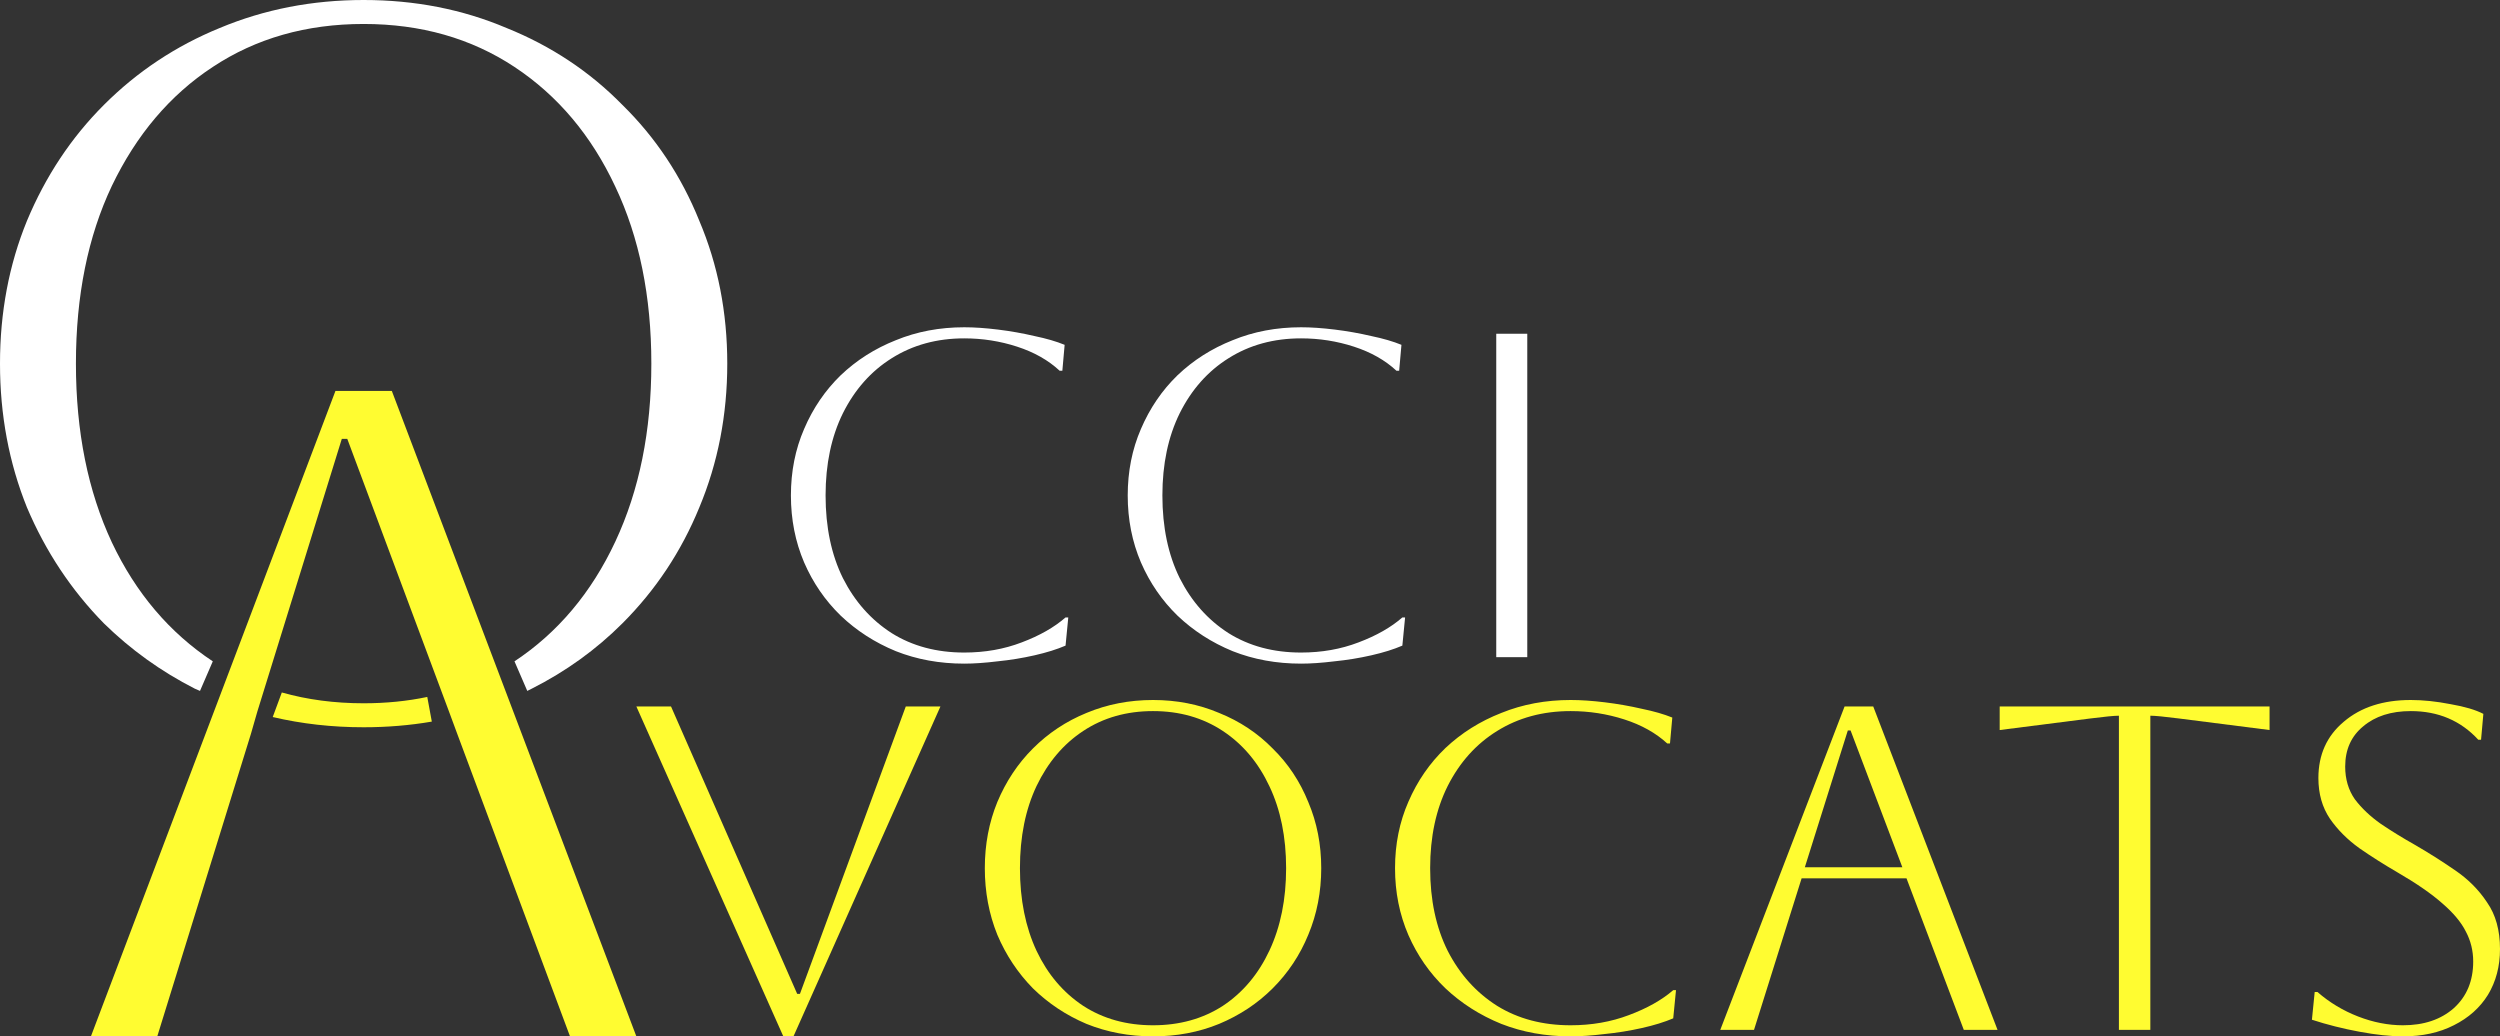
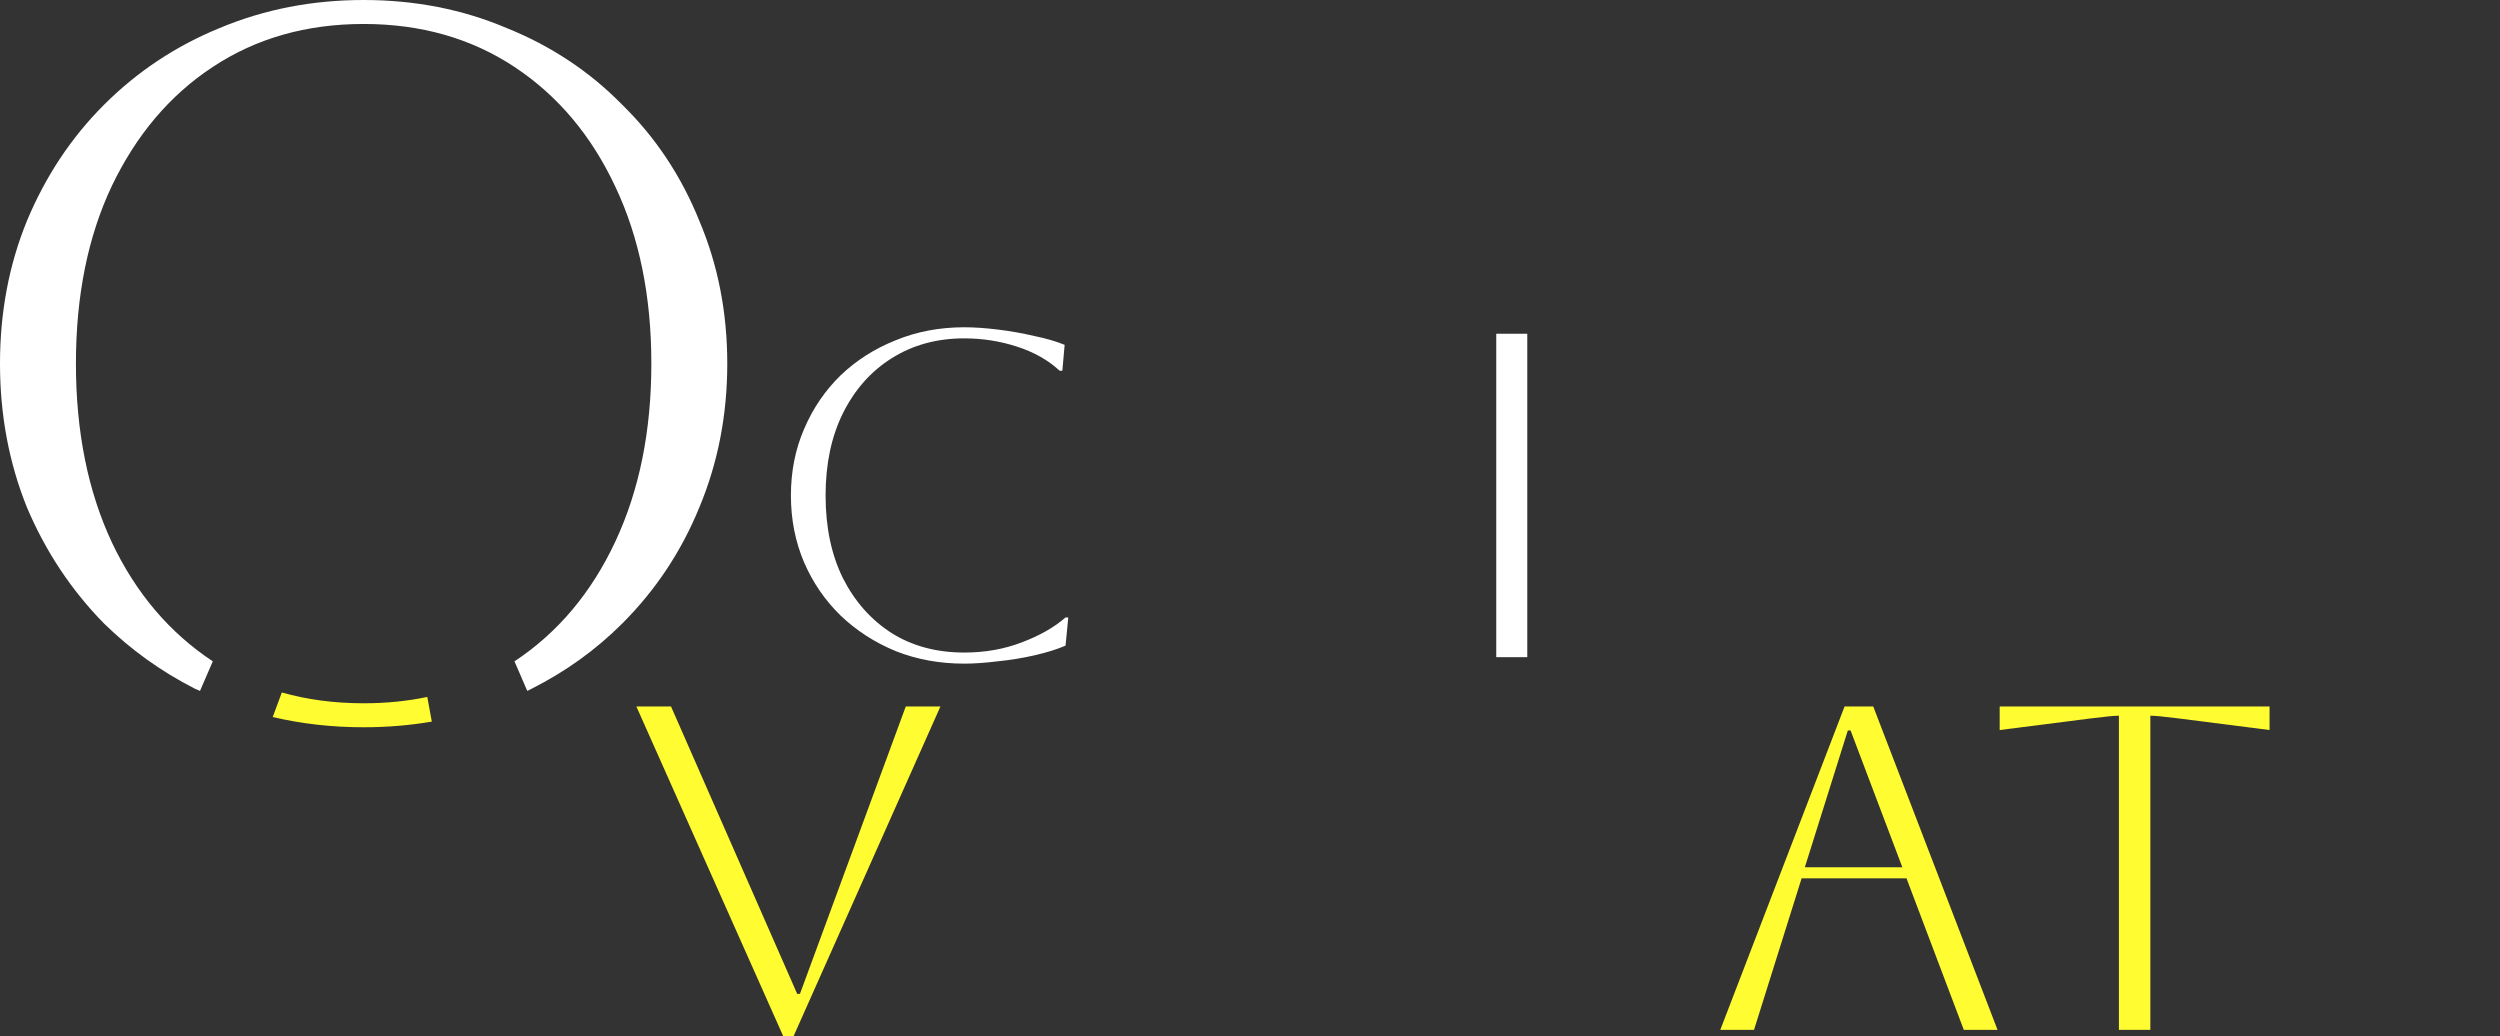
<svg xmlns="http://www.w3.org/2000/svg" width="275" height="114" viewBox="0 0 275 114" fill="none">
  <rect x="0" y="0" width="275" height="114" fill="#333333" stroke="none" />
-   <path d="M36.9 43L10 114H17.3L27.6 80.731L28.3 78.297L37.6 48.274H38.2L49.4 78.297L50.3 80.731L62.7 114H70L43.1 43H36.9Z" fill="#FFFC31" />
  <path d="M2.967 24.286C0.989 29.121 0 34.359 0 40C0 45.641 0.989 50.916 2.967 55.824C5.018 60.659 7.839 64.908 11.429 68.571C14.38 71.464 17.712 73.857 21.424 75.751L22 76L23.407 72.747C18.645 69.597 14.945 65.238 12.308 59.67C9.67 54.029 8.352 47.472 8.352 40C8.352 32.528 9.67 26.007 12.308 20.44C15.018 14.799 18.718 10.44 23.407 7.363C28.169 4.212 33.7 2.637 40 2.637C46.3 2.637 51.831 4.212 56.593 7.363C61.355 10.513 65.055 14.908 67.692 20.549C70.33 26.117 71.648 32.601 71.648 40C71.648 47.399 70.33 53.919 67.692 59.56C65.055 65.201 61.355 69.597 56.593 72.747L58 76L58.5 75.751C62.249 73.857 65.569 71.464 68.462 68.571C72.124 64.908 74.945 60.659 76.923 55.824C78.974 50.916 80 45.641 80 40C80 34.359 78.974 29.121 76.923 24.286C74.945 19.377 72.124 15.128 68.462 11.539C64.872 7.875 60.623 5.055 55.714 3.077C50.879 1.026 45.641 0 40 0C34.359 0 29.084 1.026 24.176 3.077C19.341 5.055 15.092 7.875 11.429 11.539C7.839 15.128 5.018 19.377 2.967 24.286Z" fill="white" />
  <path d="M70 77.712H73.812L87.69 109.324H87.995L99.635 77.712H103.448L87.283 114H86.165L70 77.712Z" fill="#FFFC31" />
-   <path d="M108.33 95.5C108.33 92.891 108.788 90.468 109.703 88.232C110.652 85.962 111.956 83.997 113.617 82.337C115.311 80.642 117.277 79.338 119.513 78.423C121.784 77.474 124.224 77 126.833 77C129.443 77 131.866 77.474 134.102 78.423C136.373 79.338 138.338 80.642 139.999 82.337C141.693 83.997 142.998 85.962 143.913 88.232C144.862 90.468 145.336 92.891 145.336 95.5C145.336 98.109 144.862 100.549 143.913 102.819C142.998 105.055 141.693 107.02 139.999 108.714C138.338 110.375 136.373 111.679 134.102 112.628C131.866 113.543 129.443 114 126.833 114C124.224 114 121.784 113.543 119.513 112.628C117.277 111.679 115.311 110.375 113.617 108.714C111.956 107.02 110.652 105.055 109.703 102.819C108.788 100.549 108.33 98.109 108.33 95.5ZM112.194 95.5C112.194 98.956 112.804 101.989 114.024 104.598C115.244 107.173 116.955 109.189 119.158 110.646C121.36 112.069 123.919 112.78 126.833 112.78C129.748 112.78 132.306 112.069 134.509 110.646C136.712 109.189 138.423 107.156 139.643 104.547C140.863 101.938 141.473 98.922 141.473 95.5C141.473 92.078 140.863 89.079 139.643 86.504C138.423 83.895 136.712 81.862 134.509 80.405C132.306 78.948 129.748 78.22 126.833 78.22C123.919 78.22 121.36 78.948 119.158 80.405C116.989 81.828 115.277 83.844 114.024 86.453C112.804 89.028 112.194 92.044 112.194 95.5Z" fill="#FFFC31" />
-   <path d="M184.36 108.918L184.055 112.018C183.106 112.424 181.954 112.78 180.598 113.085C179.243 113.39 177.87 113.61 176.481 113.746C175.092 113.915 173.855 114 172.77 114C170.025 114 167.484 113.543 165.145 112.628C162.807 111.679 160.757 110.375 158.995 108.714C157.266 107.054 155.911 105.106 154.928 102.87C153.945 100.599 153.454 98.143 153.454 95.5C153.454 92.857 153.945 90.418 154.928 88.181C155.911 85.911 157.266 83.946 158.995 82.286C160.757 80.626 162.807 79.338 165.145 78.423C167.484 77.474 170.025 77 172.77 77C173.889 77 175.142 77.085 176.532 77.254C177.921 77.424 179.277 77.661 180.598 77.966C181.92 78.237 183.038 78.559 183.953 78.931L183.699 81.778H183.394C182.14 80.626 180.565 79.745 178.667 79.135C176.769 78.525 174.804 78.22 172.77 78.22C169.72 78.22 167.026 78.948 164.688 80.405C162.384 81.828 160.57 83.844 159.249 86.453C157.961 89.028 157.317 92.044 157.317 95.5C157.317 98.99 157.961 102.022 159.249 104.598C160.57 107.173 162.384 109.189 164.688 110.646C166.992 112.069 169.686 112.78 172.77 112.78C175.075 112.78 177.21 112.408 179.175 111.662C181.175 110.917 182.801 110.002 184.055 108.918H184.36Z" fill="#FFFC31" />
  <path d="M189.23 113.288L202.904 77.712H206.056L219.73 113.288H216.019L209.716 96.618H198.177L192.941 113.288H189.23ZM203.26 80.354L198.533 95.398H209.258L203.565 80.354H203.26Z" fill="#FFFC31" />
  <path d="M233.08 113.288V78.728C232.572 78.728 231.521 78.83 229.928 79.033L219.965 80.304V77.712H249.651V80.304L239.688 79.033C238.095 78.83 237.045 78.728 236.537 78.728V113.288H233.08Z" fill="#FFFC31" />
-   <path d="M254.311 112.17L254.616 109.121H254.921C256.243 110.273 257.734 111.171 259.394 111.815C261.055 112.458 262.699 112.78 264.325 112.78C266.63 112.78 268.493 112.153 269.917 110.9C271.34 109.612 272.052 107.901 272.052 105.766C272.052 104.581 271.781 103.479 271.238 102.463C270.73 101.446 269.866 100.413 268.646 99.363C267.46 98.312 265.816 97.177 263.715 95.957C262.258 95.11 260.869 94.229 259.547 93.315C258.225 92.366 257.141 91.282 256.294 90.062C255.446 88.808 255.023 87.317 255.023 85.589C255.023 83.014 255.955 80.947 257.819 79.389C259.683 77.796 262.139 77 265.189 77C266.545 77 268.002 77.153 269.561 77.457C271.12 77.728 272.323 78.084 273.17 78.525L272.916 81.371H272.611C270.679 79.27 268.205 78.22 265.189 78.22C263.021 78.22 261.275 78.779 259.954 79.897C258.632 80.981 257.971 82.455 257.971 84.319C257.971 85.708 258.327 86.911 259.039 87.927C259.784 88.91 260.733 89.808 261.885 90.621C263.037 91.4 264.274 92.162 265.596 92.908C267.121 93.789 268.595 94.721 270.018 95.703C271.476 96.686 272.662 97.872 273.577 99.261C274.526 100.616 275 102.327 275 104.394C275 106.292 274.559 107.969 273.678 109.426C272.797 110.849 271.543 111.967 269.917 112.78C268.324 113.593 266.46 114 264.325 114C262.97 114 261.377 113.831 259.547 113.492C257.717 113.153 255.972 112.712 254.311 112.17Z" fill="#FFFC31" />
  <path d="M117.511 67.918L117.21 71.018C116.273 71.424 115.136 71.78 113.798 72.085C112.459 72.39 111.105 72.61 109.733 72.746C108.361 72.915 107.14 73 106.07 73C103.36 73 100.85 72.543 98.542 71.628C96.234 70.679 94.21 69.374 92.47 67.714C90.764 66.054 89.425 64.106 88.455 61.87C87.485 59.599 87 57.143 87 54.5C87 51.857 87.485 49.418 88.455 47.181C89.425 44.911 90.764 42.946 92.47 41.286C94.21 39.626 96.234 38.338 98.542 37.423C100.85 36.474 103.36 36 106.07 36C107.174 36 108.411 36.085 109.783 36.254C111.155 36.423 112.493 36.661 113.798 36.966C115.102 37.237 116.206 37.559 117.11 37.931L116.859 40.778H116.558C115.32 39.626 113.764 38.745 111.891 38.135C110.017 37.525 108.077 37.22 106.07 37.22C103.059 37.22 100.399 37.948 98.09 39.405C95.816 40.828 94.026 42.844 92.721 45.453C91.45 48.028 90.814 51.044 90.814 54.5C90.814 57.99 91.45 61.022 92.721 63.597C94.026 66.173 95.816 68.189 98.09 69.646C100.365 71.069 103.025 71.78 106.07 71.78C108.344 71.78 110.452 71.407 112.393 70.662C114.366 69.917 115.972 69.002 117.21 67.918H117.511Z" fill="white" />
-   <path d="M154.56 67.918L154.259 71.018C153.323 71.424 152.185 71.78 150.847 72.085C149.509 72.39 148.154 72.61 146.782 72.746C145.41 72.915 144.189 73 143.119 73C140.409 73 137.9 72.543 135.591 71.628C133.283 70.679 131.259 69.374 129.519 67.714C127.813 66.054 126.475 64.106 125.504 61.87C124.534 59.599 124.049 57.143 124.049 54.5C124.049 51.857 124.534 49.418 125.504 47.181C126.475 44.911 127.813 42.946 129.519 41.286C131.259 39.626 133.283 38.338 135.591 37.423C137.9 36.474 140.409 36 143.119 36C144.223 36 145.461 36.085 146.832 36.254C148.204 36.423 149.542 36.661 150.847 36.966C152.152 37.237 153.256 37.559 154.159 37.931L153.908 40.778H153.607C152.369 39.626 150.813 38.745 148.94 38.135C147.066 37.525 145.126 37.22 143.119 37.22C140.108 37.22 137.448 37.948 135.14 39.405C132.865 40.828 131.075 42.844 129.77 45.453C128.499 48.028 127.863 51.044 127.863 54.5C127.863 57.99 128.499 61.022 129.77 63.597C131.075 66.173 132.865 68.189 135.14 69.646C137.415 71.069 140.074 71.78 143.119 71.78C145.394 71.78 147.501 71.407 149.442 70.662C151.416 69.917 153.021 69.002 154.259 67.918H154.56Z" fill="white" />
  <path d="M164.588 72.288V36.712H168V72.288H164.588Z" fill="white" />
-   <path d="M47 76.663C44.783 77.129 42.45 77.361 40 77.361C36.802 77.361 33.802 76.965 31 76.172L30 78.874C33.195 79.624 36.528 79.999 40 79.999C42.585 79.999 45.085 79.791 47.5 79.376L47 76.663Z" fill="#FFFC31" />
+   <path d="M47 76.663C44.783 77.129 42.45 77.361 40 77.361C36.802 77.361 33.802 76.965 31 76.172L30 78.874C33.195 79.624 36.528 79.999 40 79.999C42.585 79.999 45.085 79.791 47.5 79.376Z" fill="#FFFC31" />
</svg>